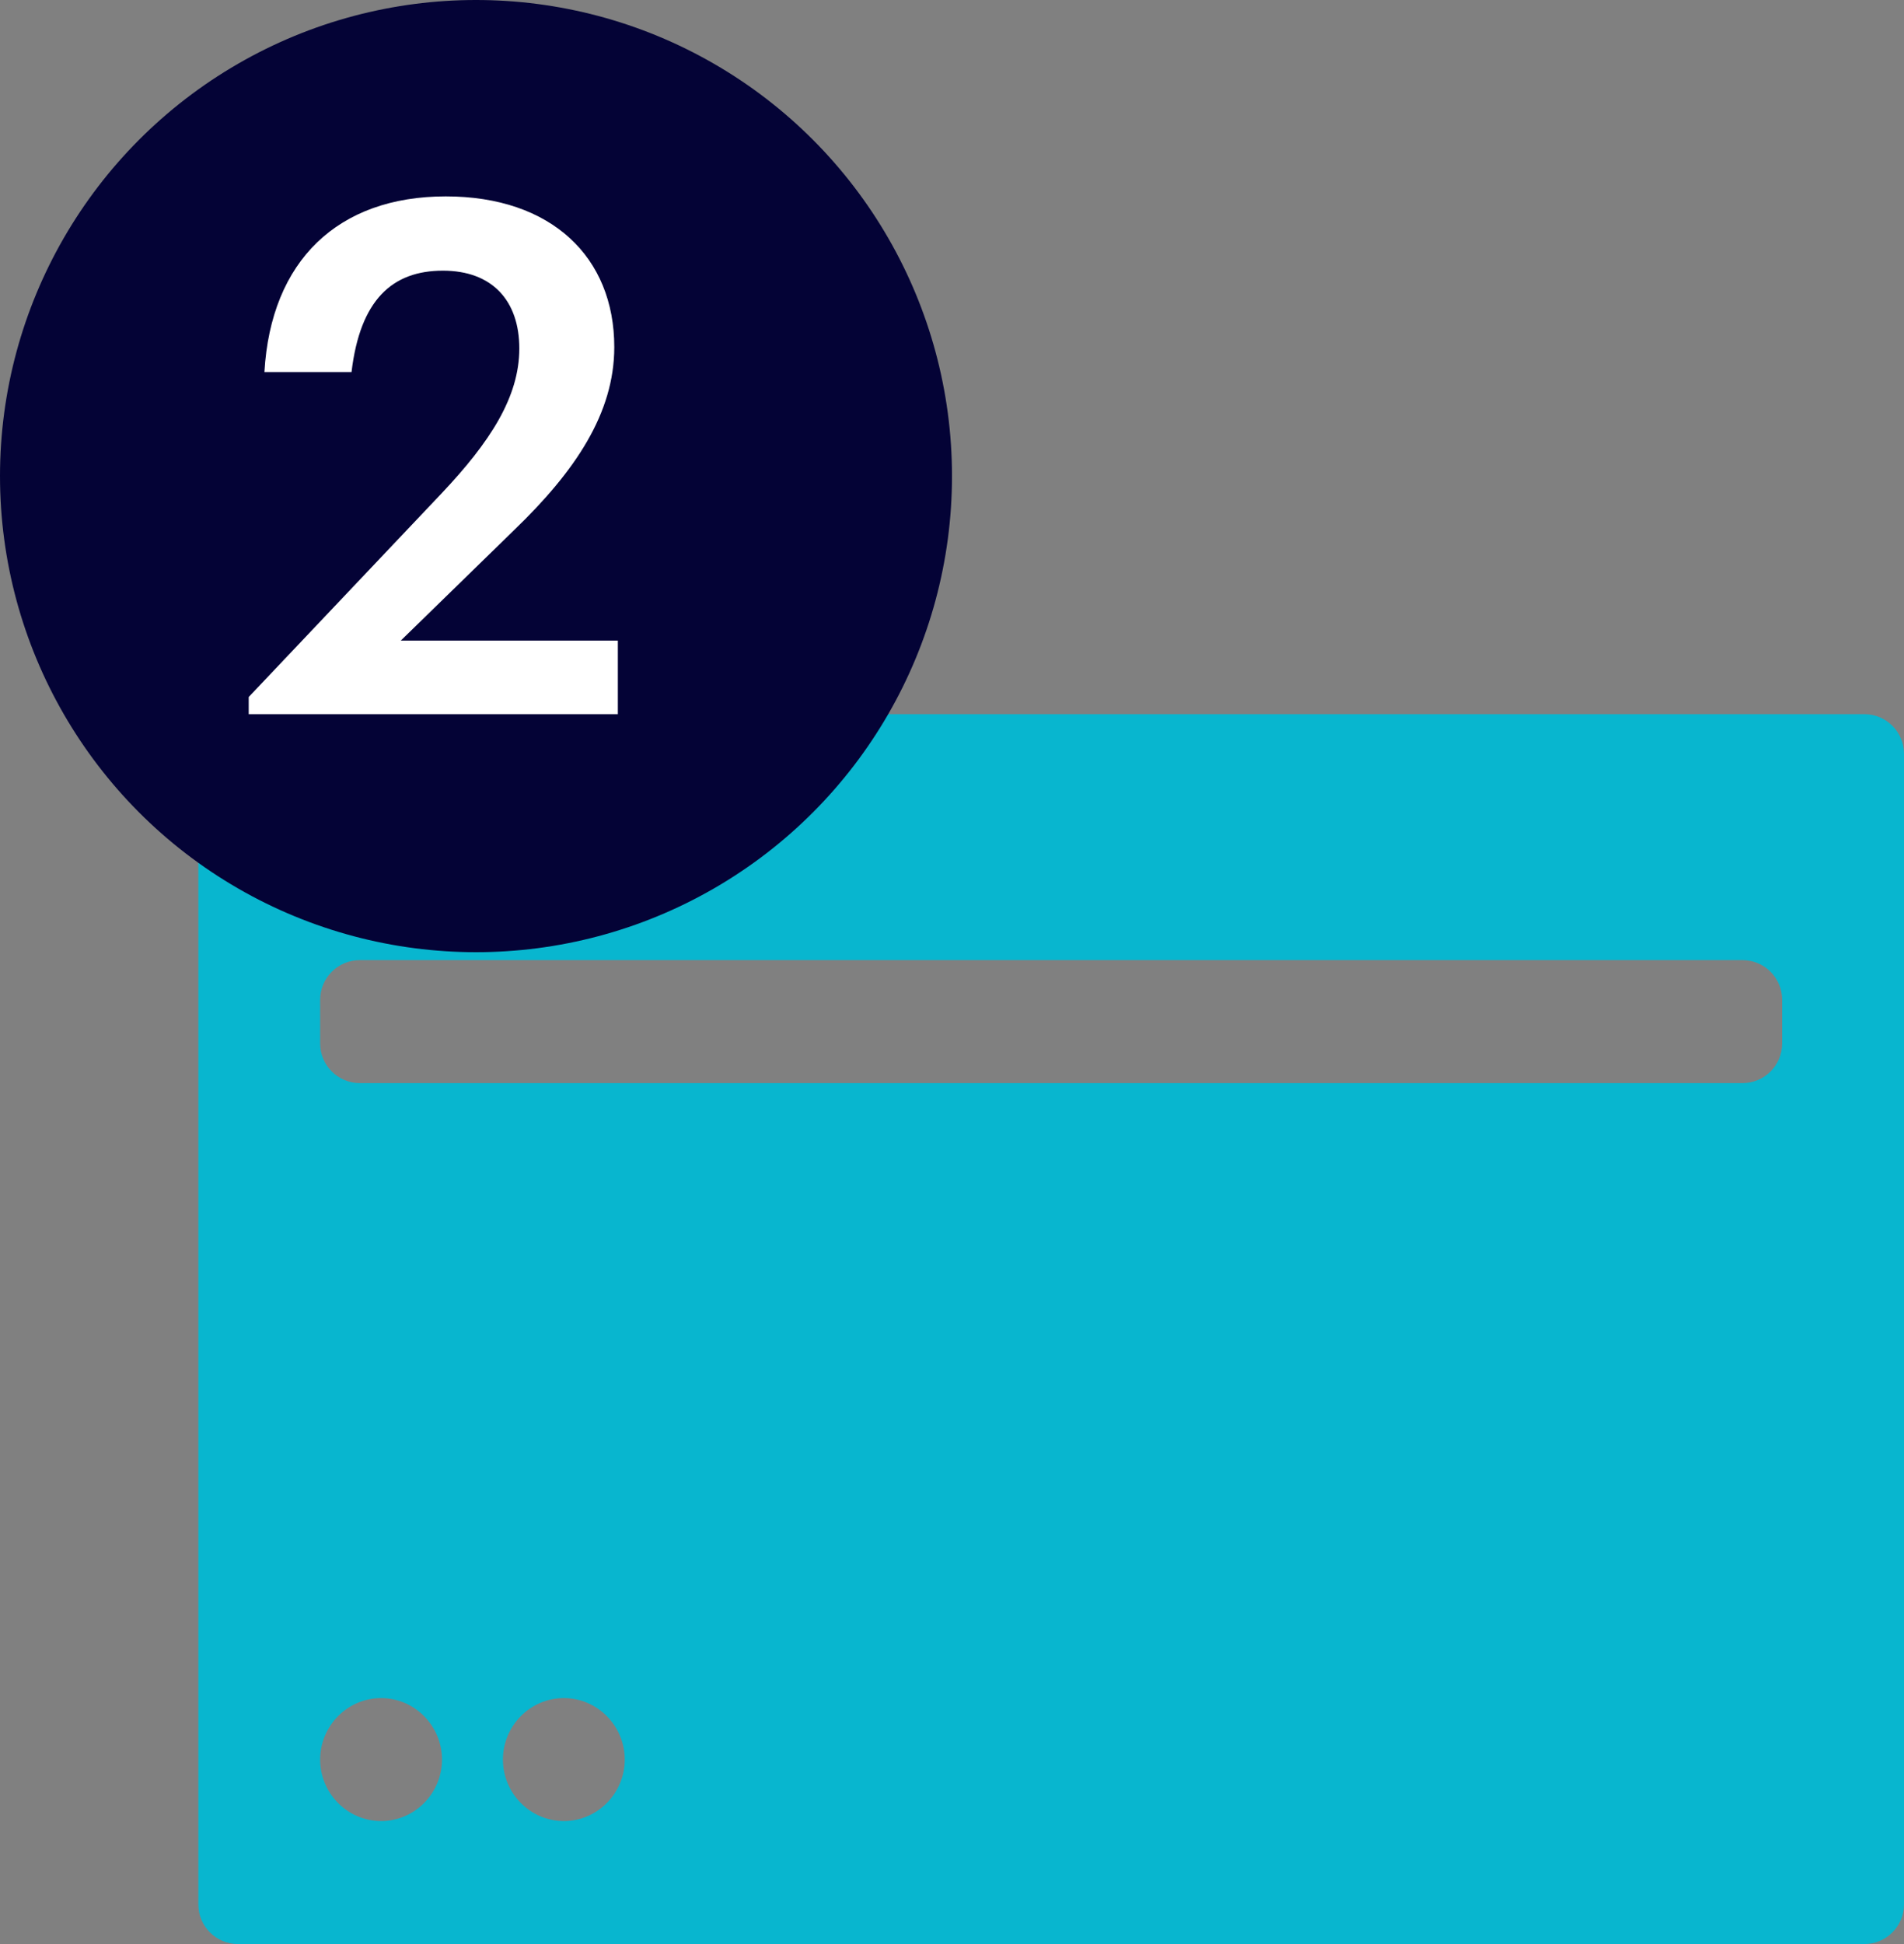
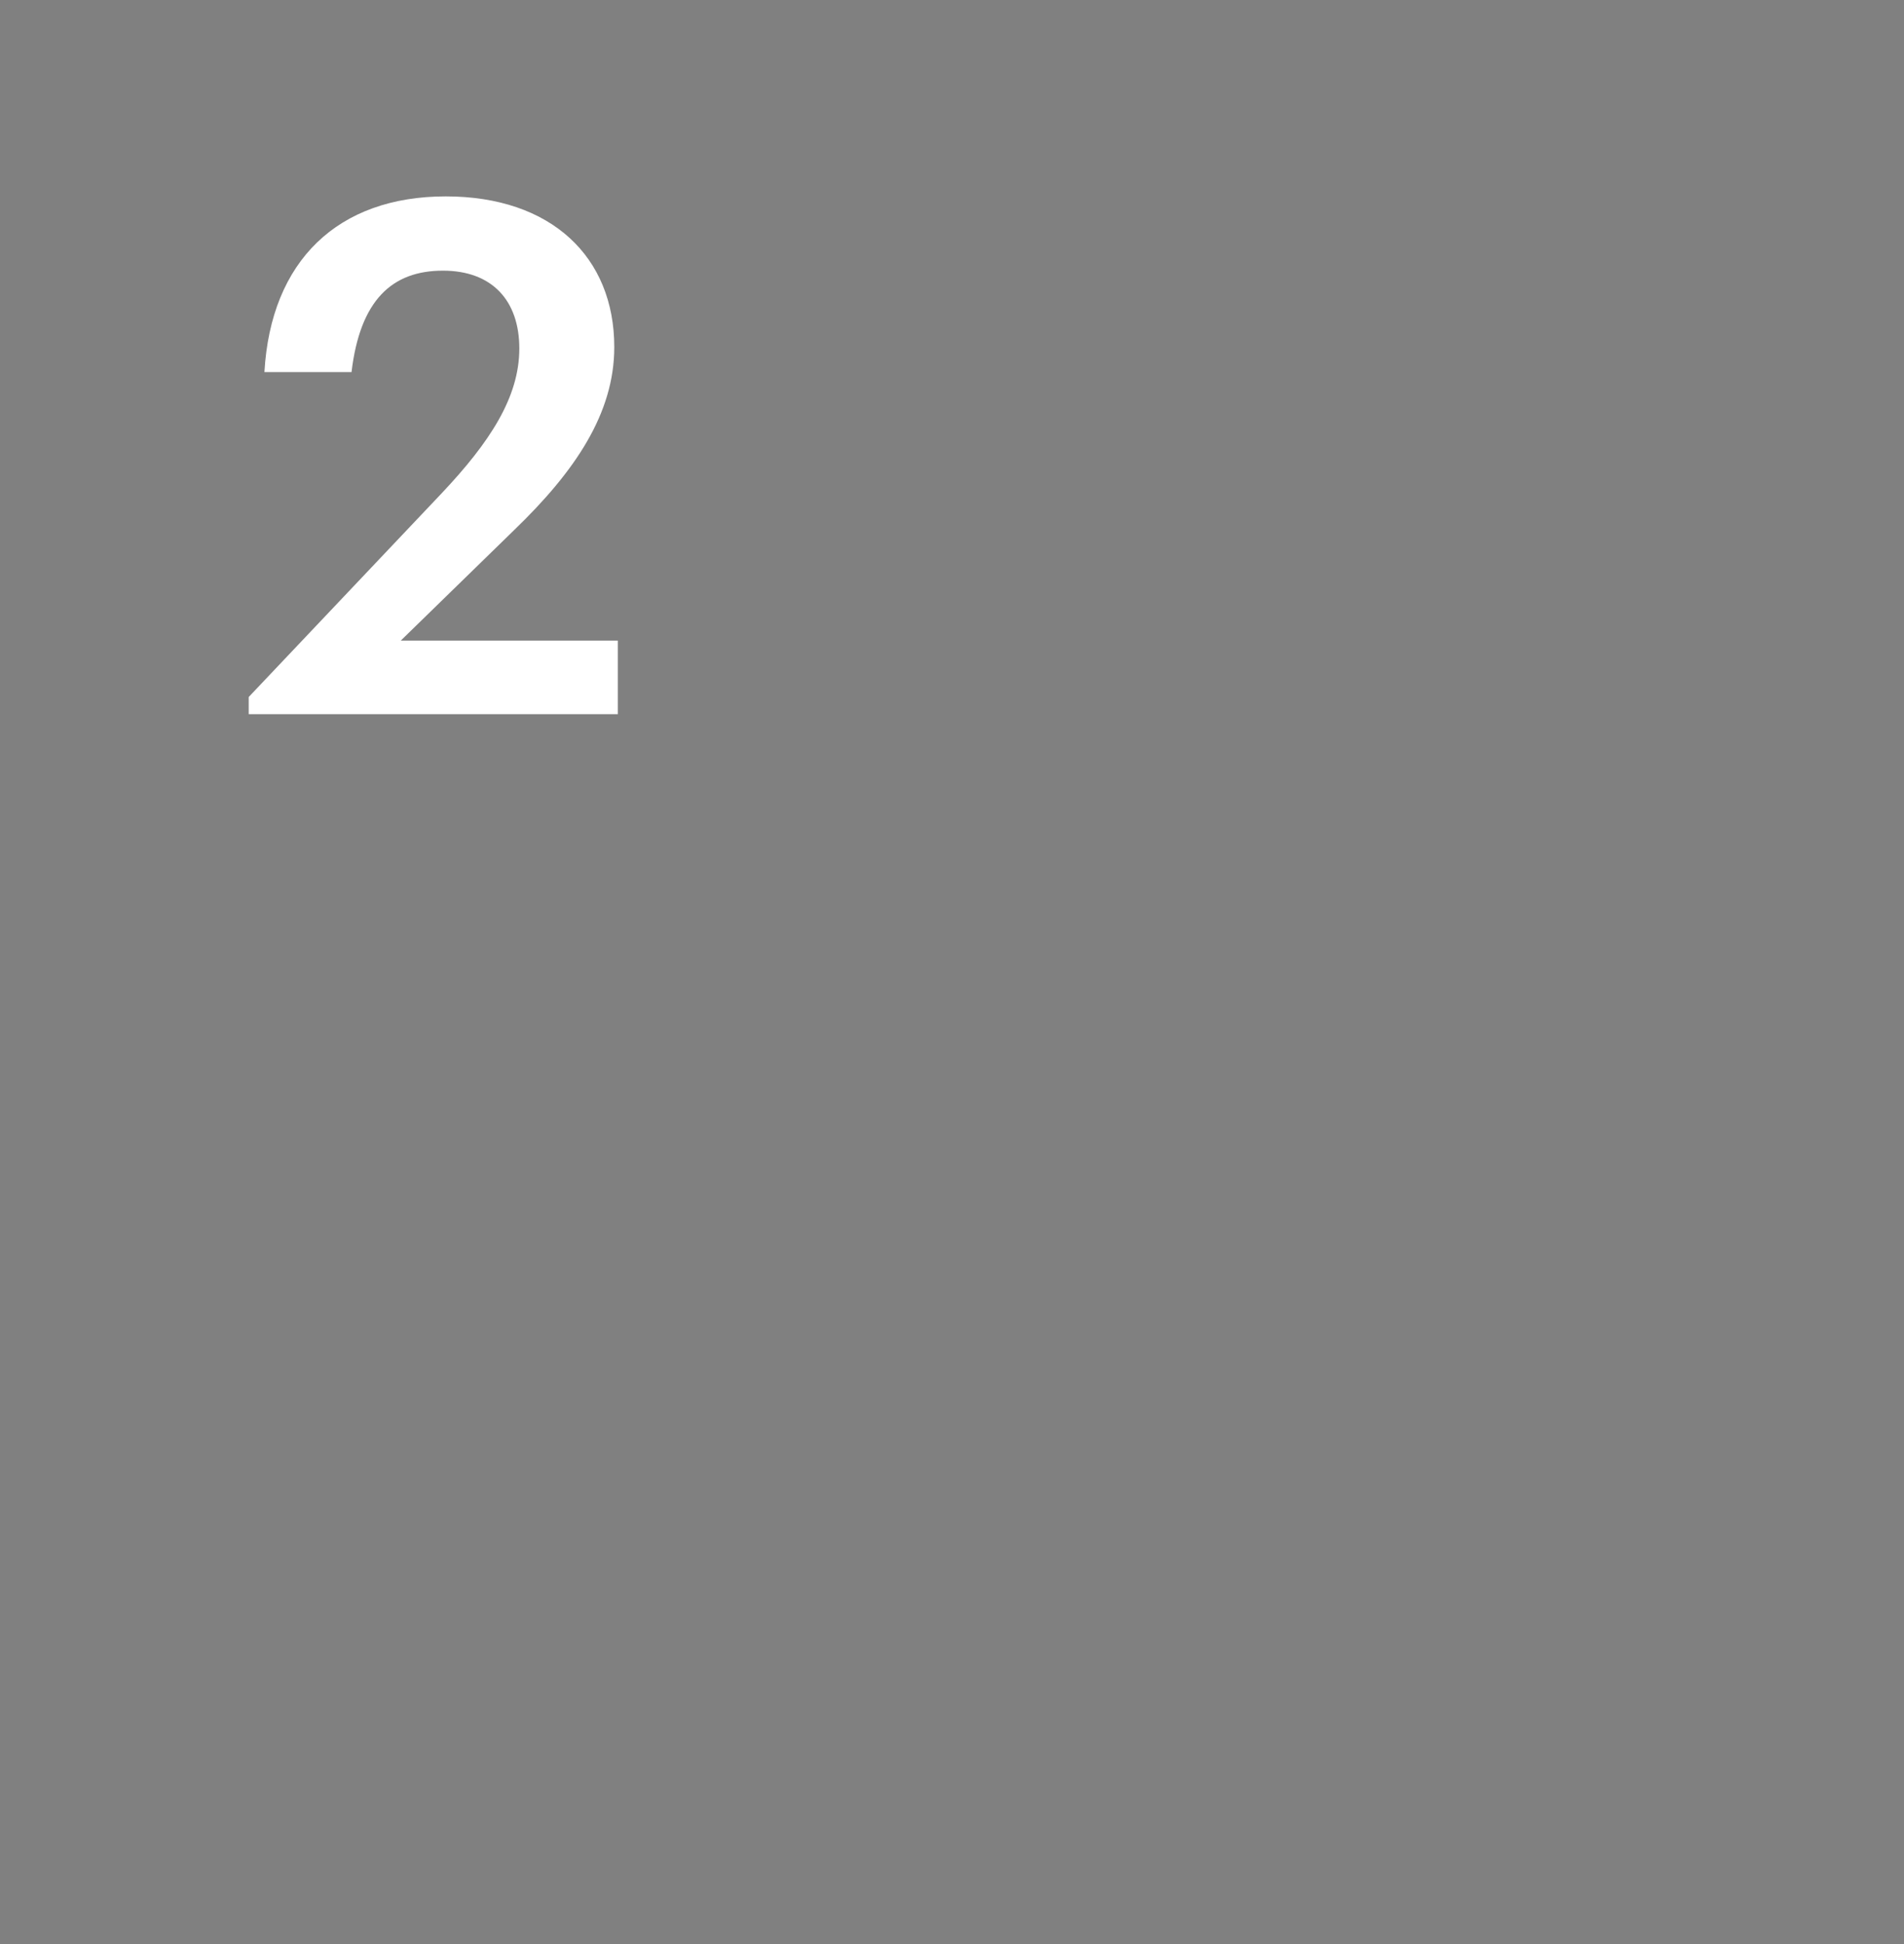
<svg xmlns="http://www.w3.org/2000/svg" width="48" height="49" viewBox="0 0 48 49" fill="none">
  <rect x="0" y="0" width="48" height="49" fill="#808080" stroke="none" />
-   <path fill-rule="evenodd" clip-rule="evenodd" d="M48 19C48 18.448 47.552 18 47 18H6C5.448 18 5 18.448 5 19V48C5 48.552 5.448 49 6 49H47C47.552 49 48 48.552 48 48V19ZM44.928 25.2C44.928 24.648 44.481 24.2 43.928 24.2H9.071C8.519 24.2 8.071 24.648 8.071 25.2V26.3C8.071 26.852 8.519 27.3 9.071 27.3H43.928C44.481 27.3 44.928 26.852 44.928 26.3V25.2ZM8.071 44.35C8.071 43.502 8.759 42.8 9.607 42.8C10.455 42.8 11.143 43.502 11.143 44.35C11.143 45.198 10.455 45.9 9.607 45.9C8.759 45.9 8.071 45.198 8.071 44.35ZM14.214 42.8C13.366 42.8 12.679 43.502 12.679 44.35C12.679 45.198 13.366 45.9 14.214 45.9C15.062 45.9 15.75 45.198 15.75 44.35C15.75 43.502 15.062 42.8 14.214 42.8Z" fill="#08B6CF" />
-   <circle cx="12" cy="12" r="12" fill="#040336" />
  <path d="M6.27 18H15.576V16.146H10.104L12.966 13.356C14.496 11.88 15.486 10.422 15.486 8.748C15.486 6.48 13.902 4.95 11.238 4.95C8.52 4.95 6.828 6.57 6.666 9.378H8.862C9.078 7.56 9.888 6.822 11.166 6.822C12.408 6.822 13.092 7.578 13.092 8.784C13.092 10.008 12.354 11.142 11.13 12.438L6.27 17.568V18Z" fill="white" />
</svg>